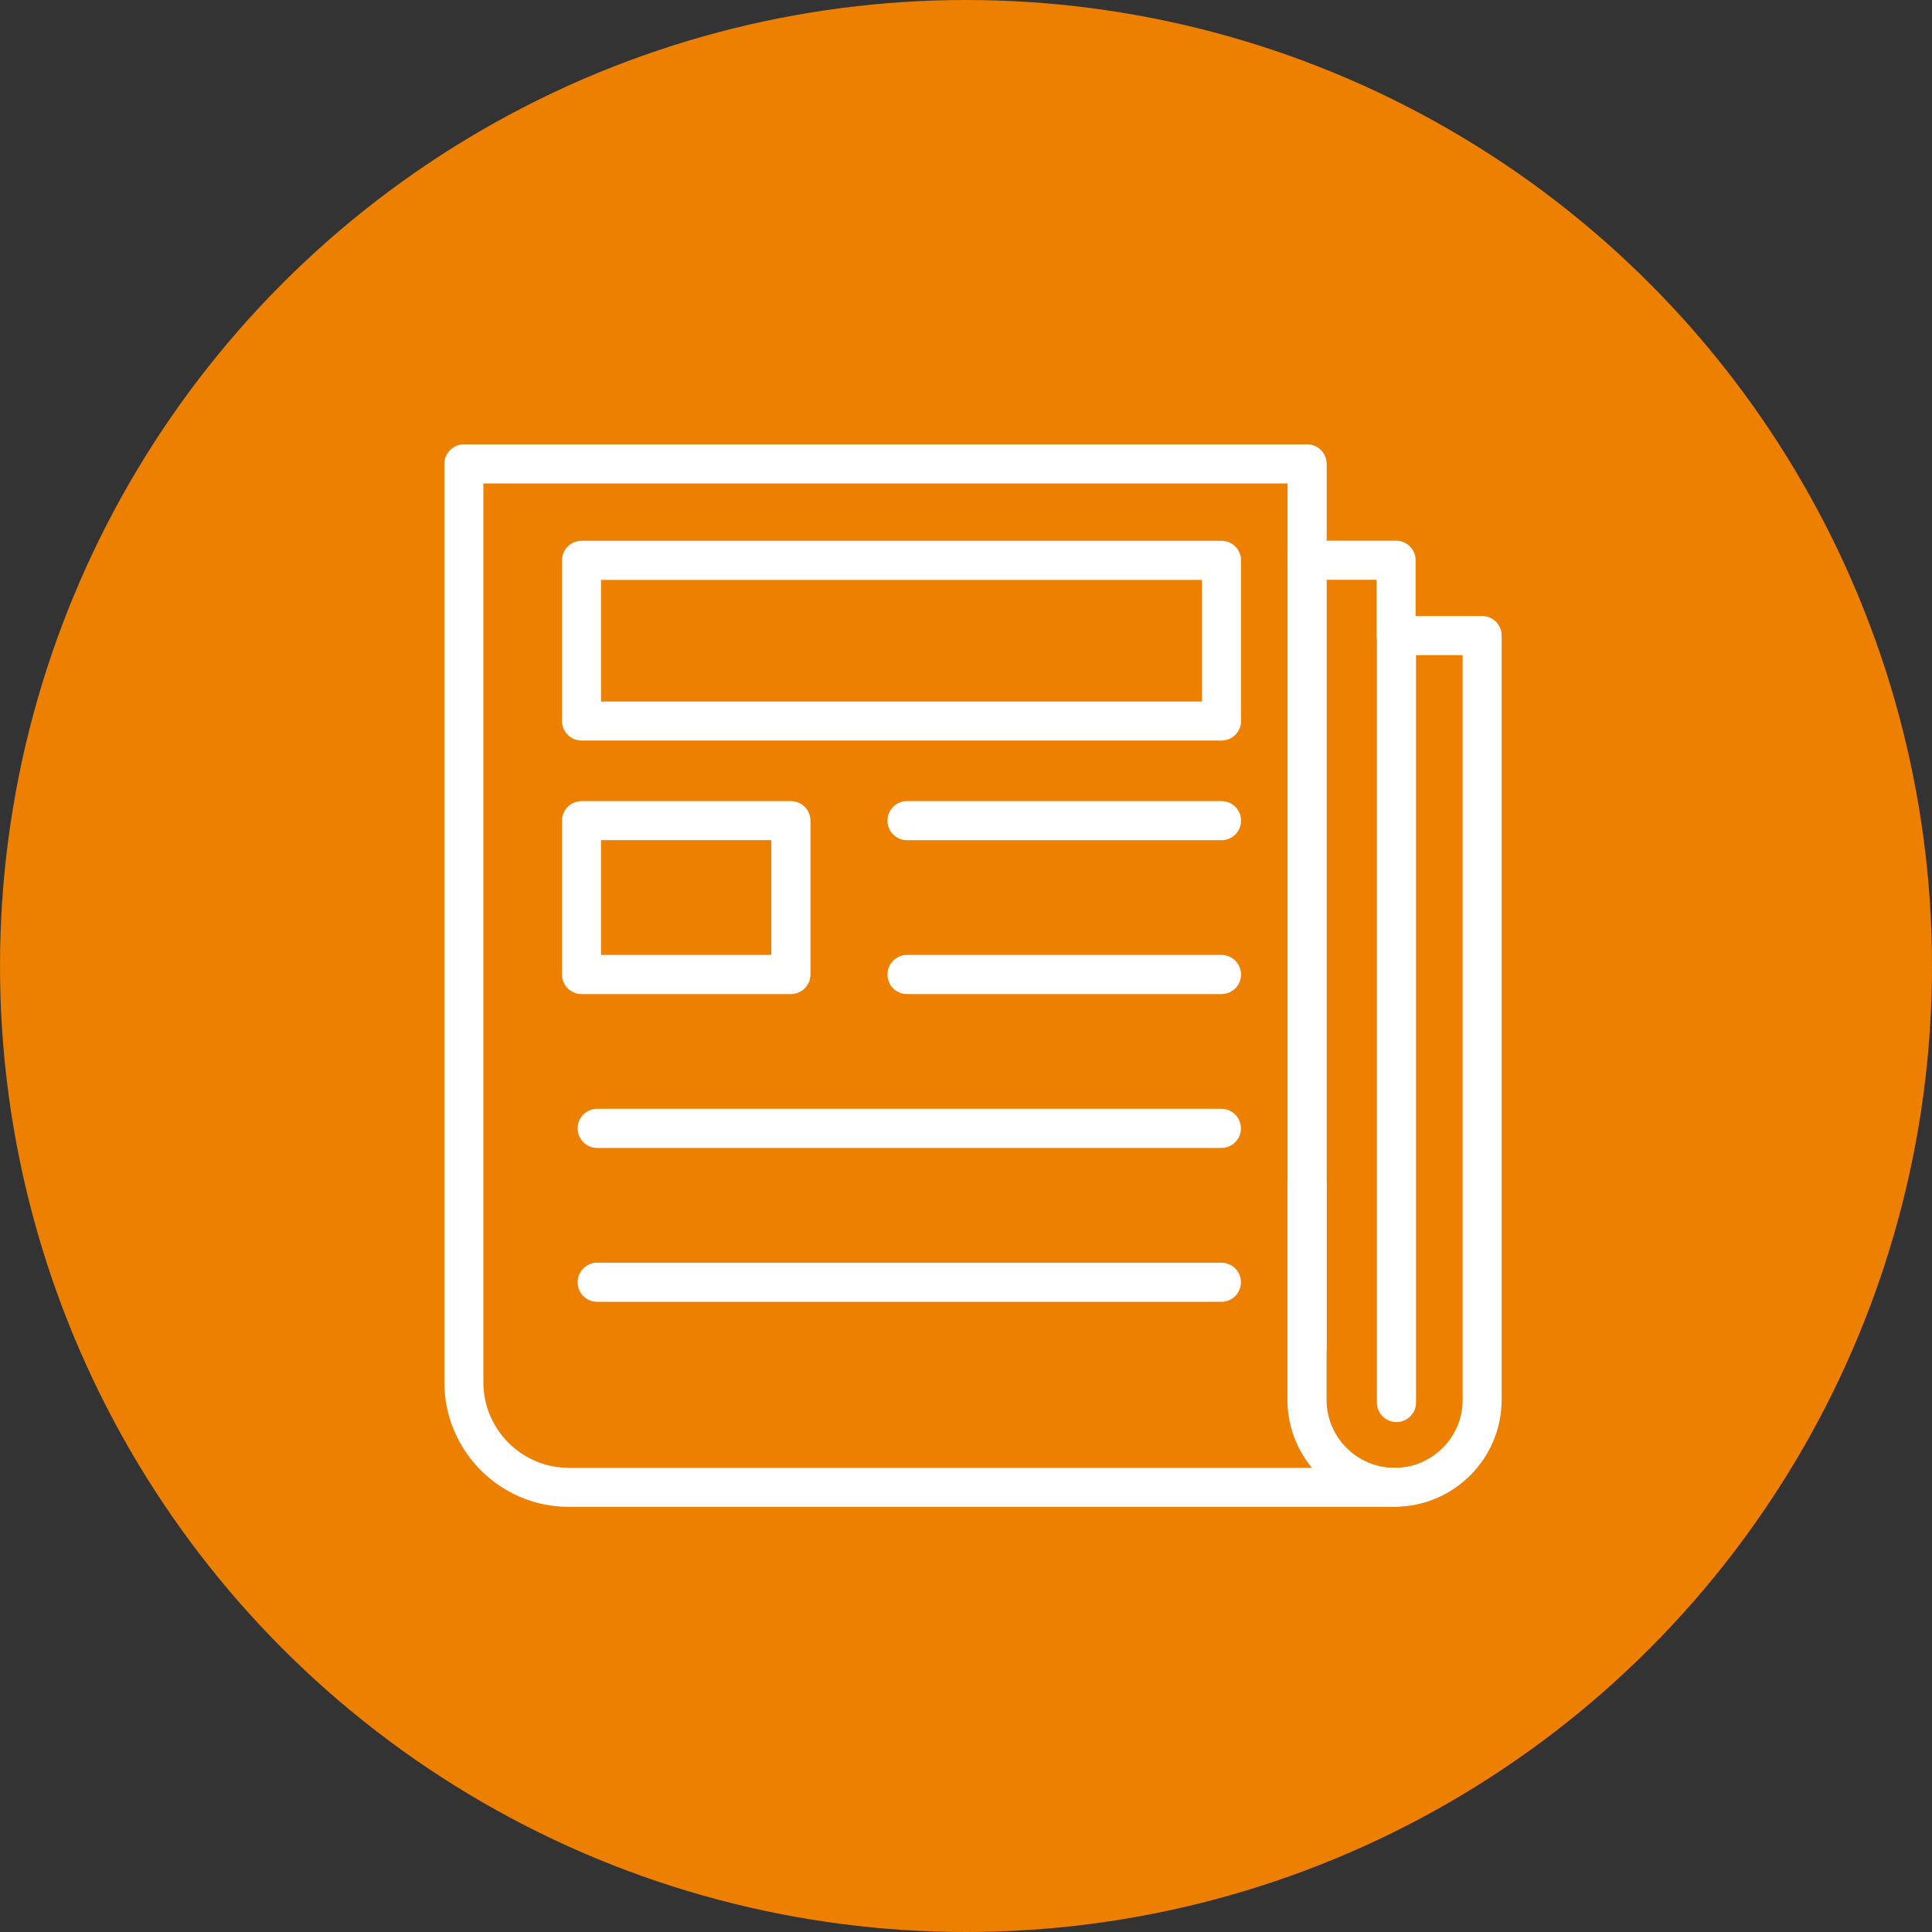
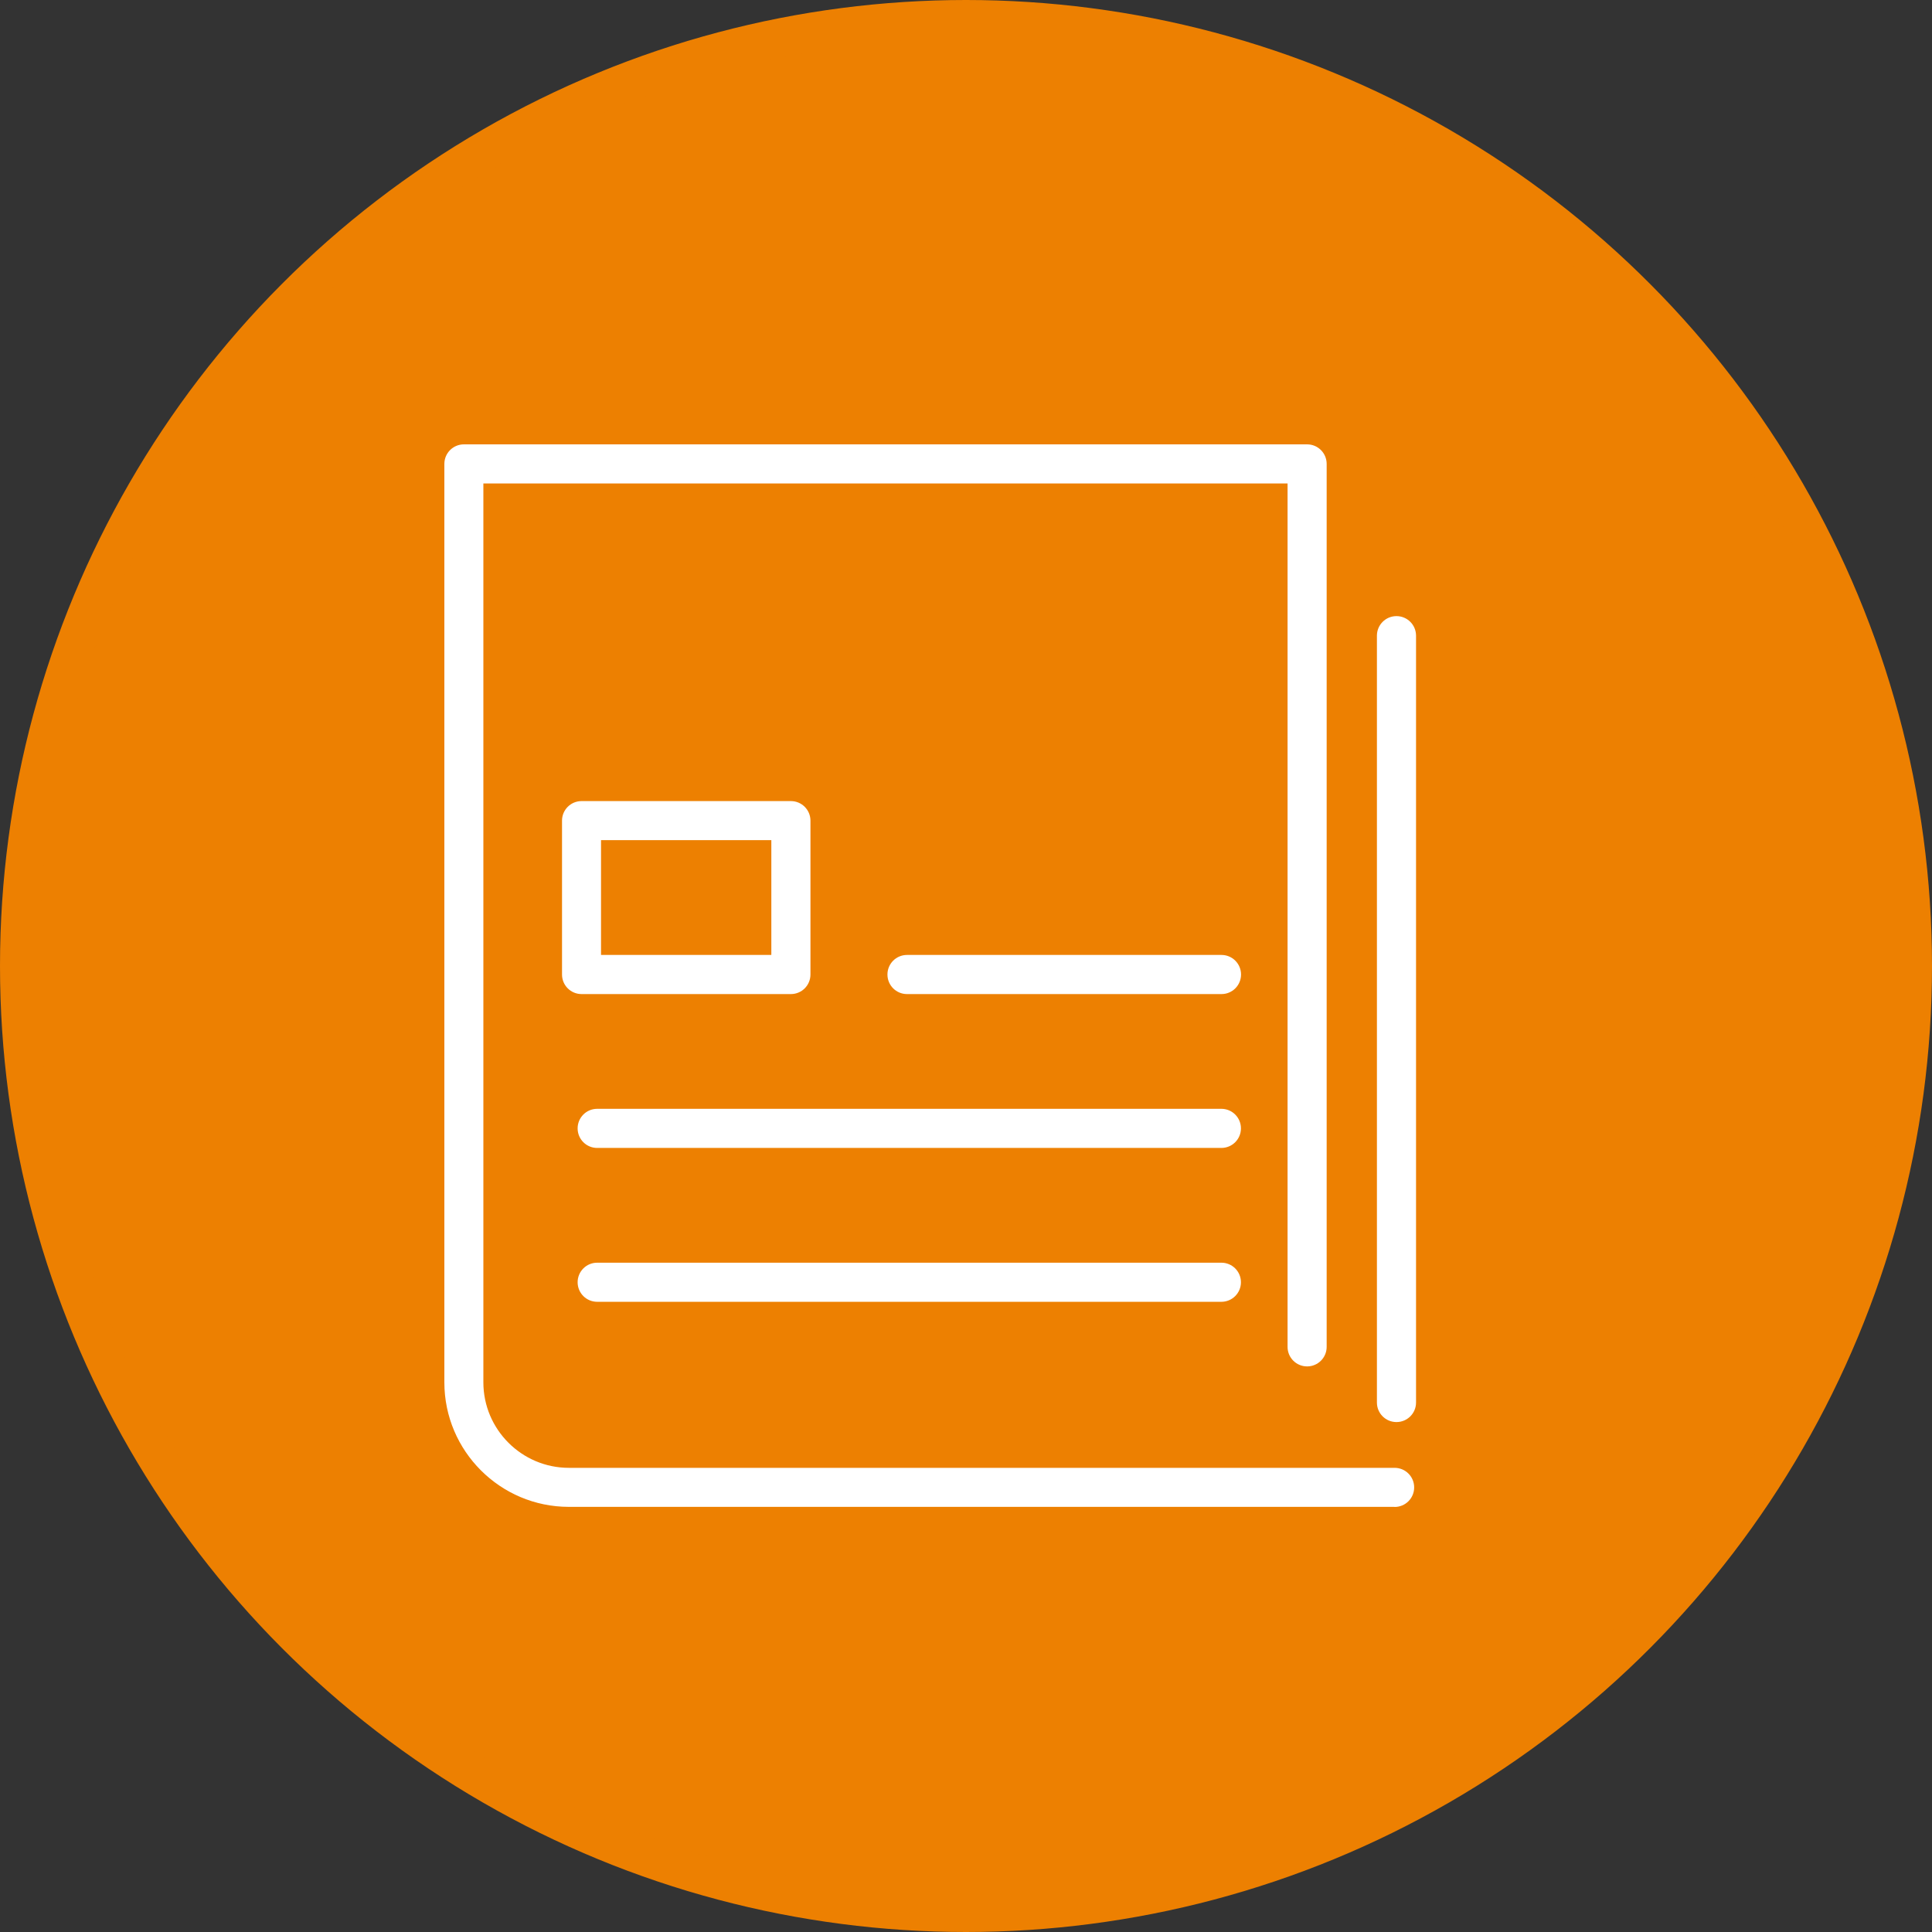
<svg xmlns="http://www.w3.org/2000/svg" width="100" height="100" viewBox="0 0 100 100" fill="none">
  <rect x="0" y="0" width="100" height="100" fill="#333333" stroke="none" />
  <circle cx="50" cy="50" r="49" fill="#ED8001" stroke="#ED8001" stroke-width="2" />
  <path d="M72.179 77.995H29.446C25.892 77.995 23 75.103 23 71.549V24.012C23 23.452 23.452 23 24.012 23H67.656C68.216 23 68.668 23.452 68.668 24.012V69.713C68.668 70.273 68.216 70.725 67.656 70.725C67.096 70.725 66.644 70.273 66.644 69.713V25.025H25.019V71.549C25.019 73.988 27.006 75.975 29.446 75.975H72.184C72.745 75.975 73.197 76.428 73.197 76.988C73.197 77.548 72.745 78 72.184 78L72.179 77.995Z" fill="white" />
-   <path d="M72.179 77.995C69.126 77.995 66.638 75.507 66.638 72.454V61.243C66.638 60.683 67.091 60.23 67.65 60.23C68.21 60.23 68.663 60.683 68.663 61.243V72.454C68.663 74.392 70.241 75.975 72.184 75.975C74.128 75.975 75.706 74.398 75.706 72.454V33.91H72.265C71.705 33.91 71.253 33.457 71.253 32.897V30.011H67.65C67.091 30.011 66.638 29.559 66.638 28.999C66.638 28.439 67.091 27.986 67.65 27.986H72.26C72.82 27.986 73.272 28.439 73.272 28.999V31.885H76.713C77.273 31.885 77.725 32.337 77.725 32.897V72.448C77.725 75.501 75.238 77.989 72.184 77.989L72.179 77.995Z" fill="white" />
  <path d="M72.281 73.606C71.721 73.606 71.269 73.154 71.269 72.594V32.903C71.269 32.343 71.721 31.89 72.281 31.89C72.841 31.89 73.294 32.343 73.294 32.903V72.594C73.294 73.154 72.841 73.606 72.281 73.606Z" fill="white" />
  <path d="M40.936 51.453H30.102C29.542 51.453 29.09 51.001 29.09 50.441V42.477C29.09 41.917 29.542 41.464 30.102 41.464H40.936C41.496 41.464 41.949 41.917 41.949 42.477V50.441C41.949 51.001 41.496 51.453 40.936 51.453ZM31.109 49.428H39.924V43.484H31.109V49.428Z" fill="white" />
-   <path d="M63.224 43.489H46.946C46.386 43.489 45.934 43.037 45.934 42.477C45.934 41.917 46.386 41.464 46.946 41.464H63.224C63.784 41.464 64.236 41.917 64.236 42.477C64.236 43.037 63.784 43.489 63.224 43.489Z" fill="white" />
  <path d="M63.224 51.453H46.946C46.386 51.453 45.934 51.001 45.934 50.441C45.934 49.881 46.386 49.428 46.946 49.428H63.224C63.784 49.428 64.236 49.881 64.236 50.441C64.236 51.001 63.784 51.453 63.224 51.453Z" fill="white" />
  <path d="M63.224 59.417H30.91C30.35 59.417 29.898 58.965 29.898 58.405C29.898 57.845 30.35 57.392 30.91 57.392H63.218C63.778 57.392 64.231 57.845 64.231 58.405C64.231 58.965 63.778 59.417 63.218 59.417H63.224Z" fill="white" />
  <path d="M63.224 67.381H30.91C30.35 67.381 29.898 66.929 29.898 66.369C29.898 65.809 30.35 65.357 30.91 65.357H63.218C63.778 65.357 64.231 65.809 64.231 66.369C64.231 66.929 63.778 67.381 63.218 67.381H63.224Z" fill="white" />
-   <path d="M63.224 38.33H30.102C29.542 38.33 29.09 37.878 29.09 37.318V29.004C29.09 28.444 29.542 27.992 30.102 27.992H63.224C63.784 27.992 64.236 28.444 64.236 29.004V37.318C64.236 37.878 63.784 38.33 63.224 38.33ZM31.109 36.311H62.212V30.016H31.109V36.311Z" fill="white" />
</svg>